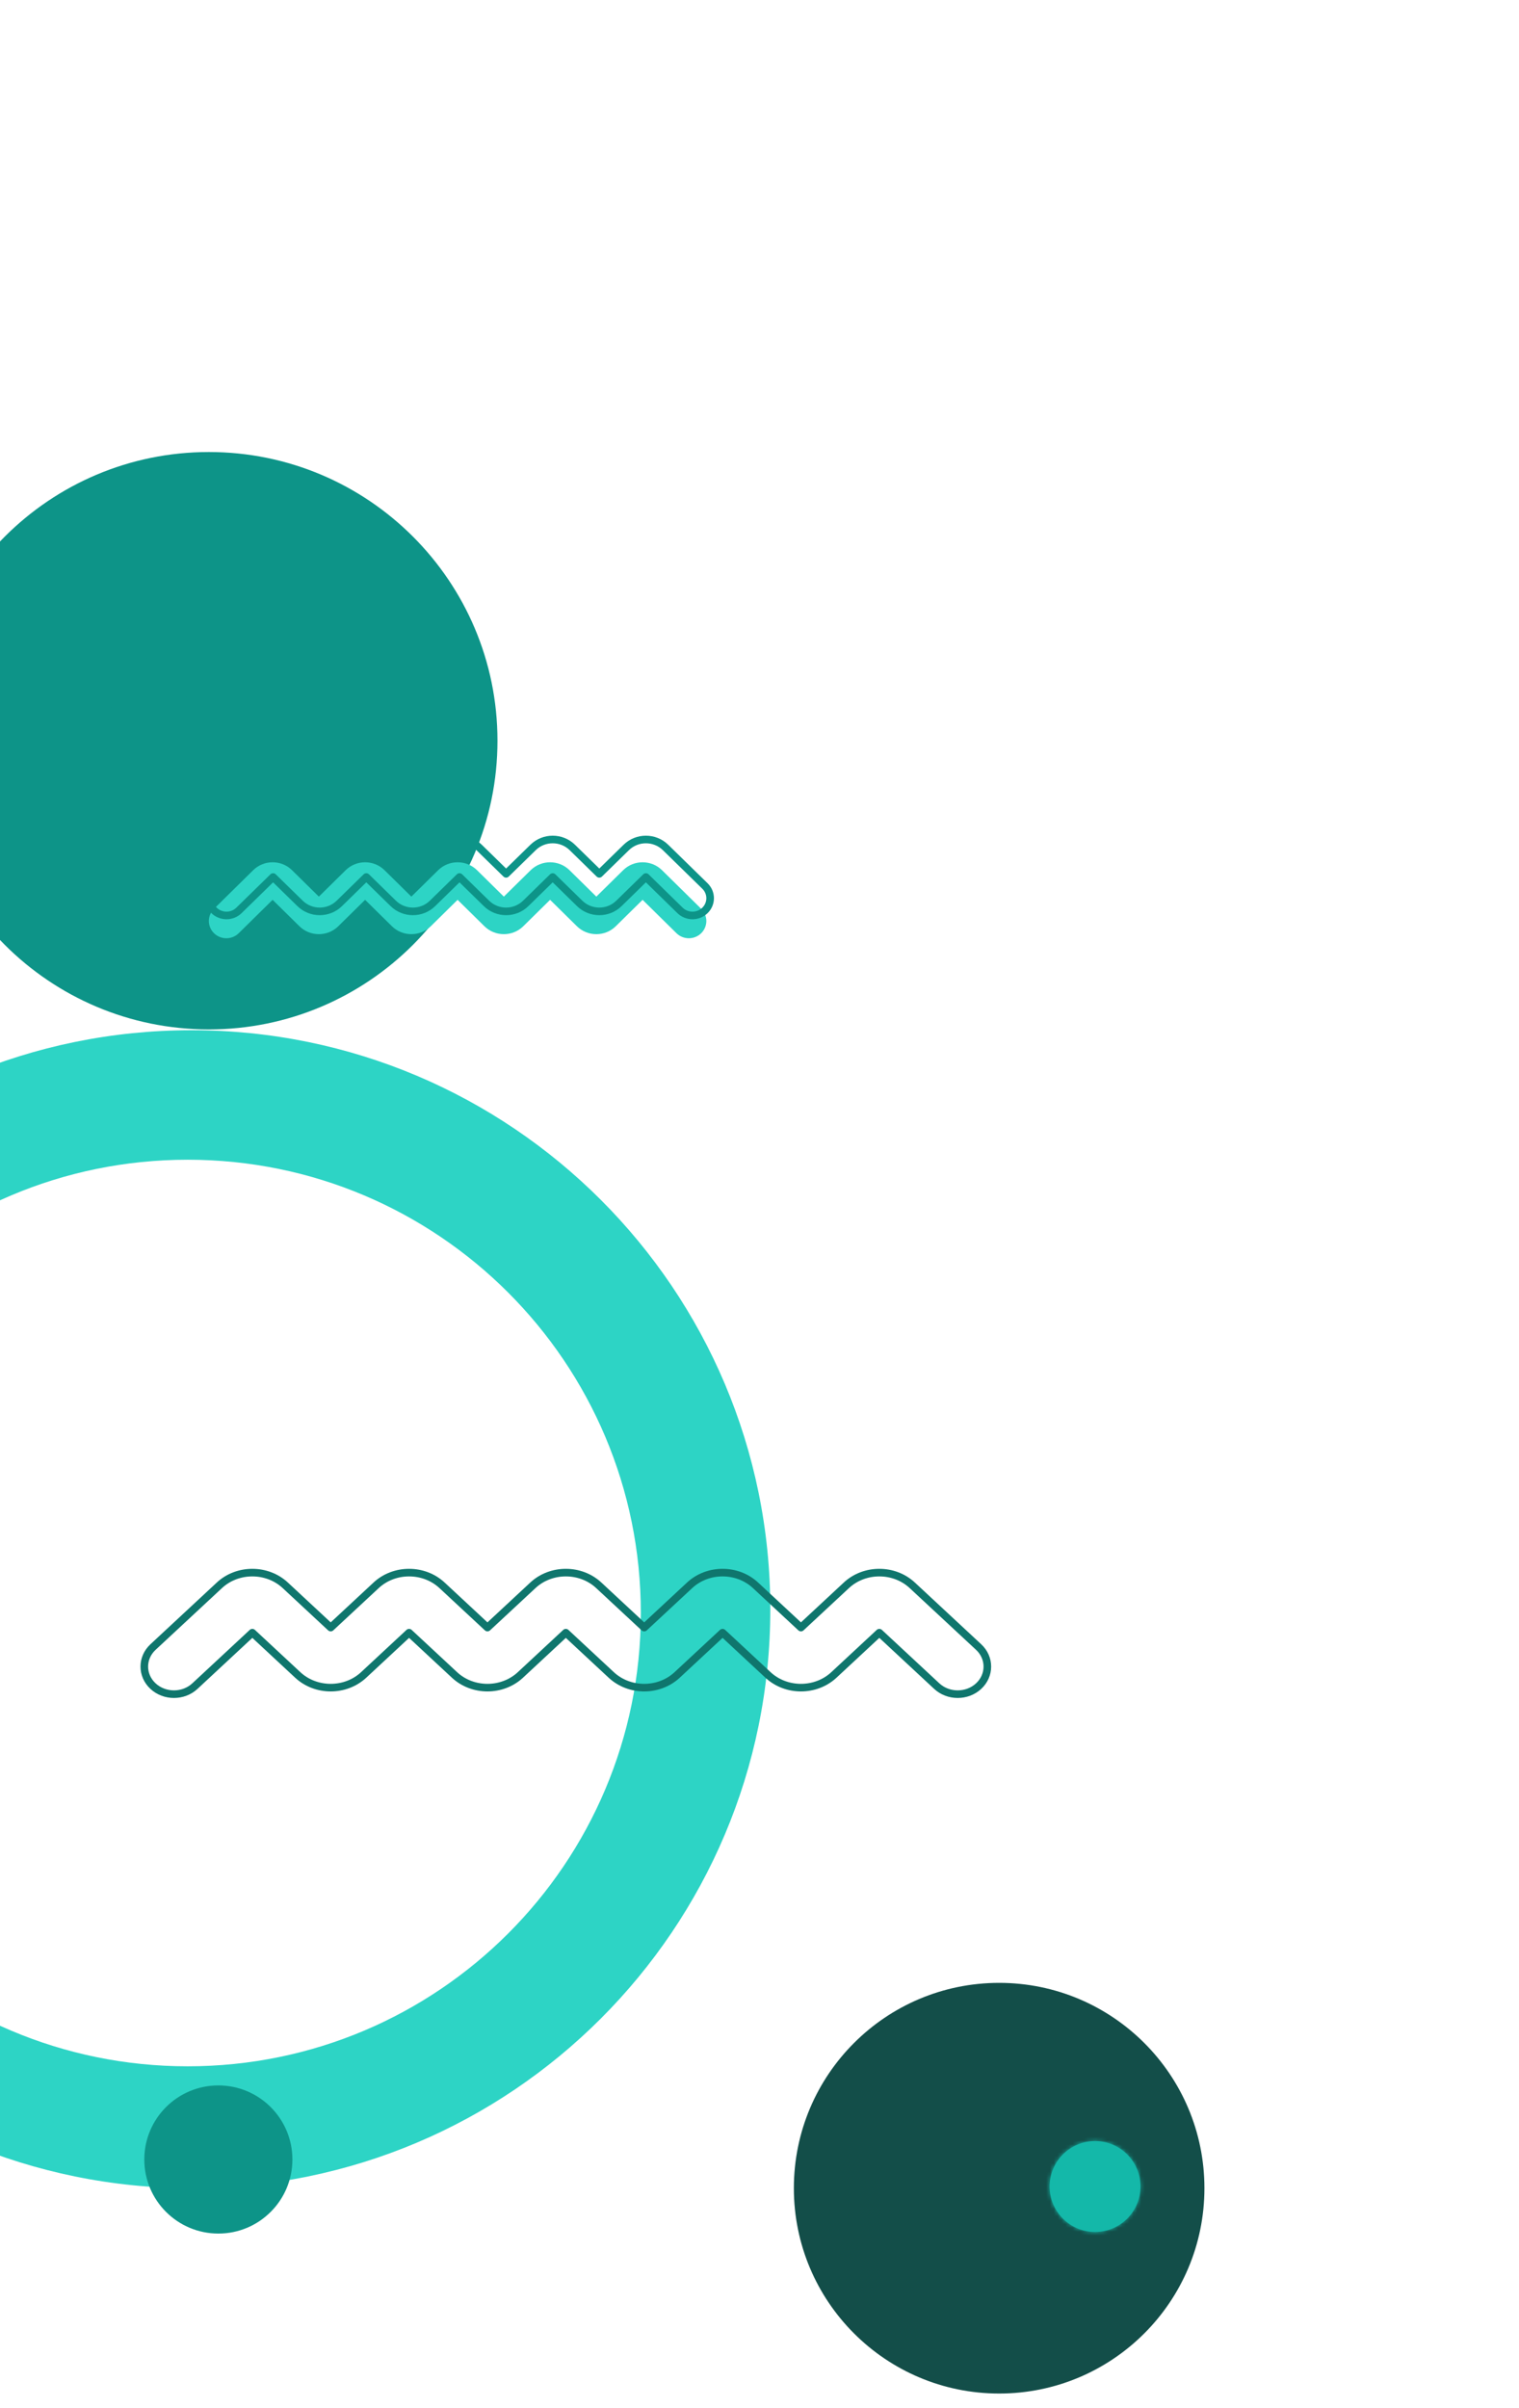
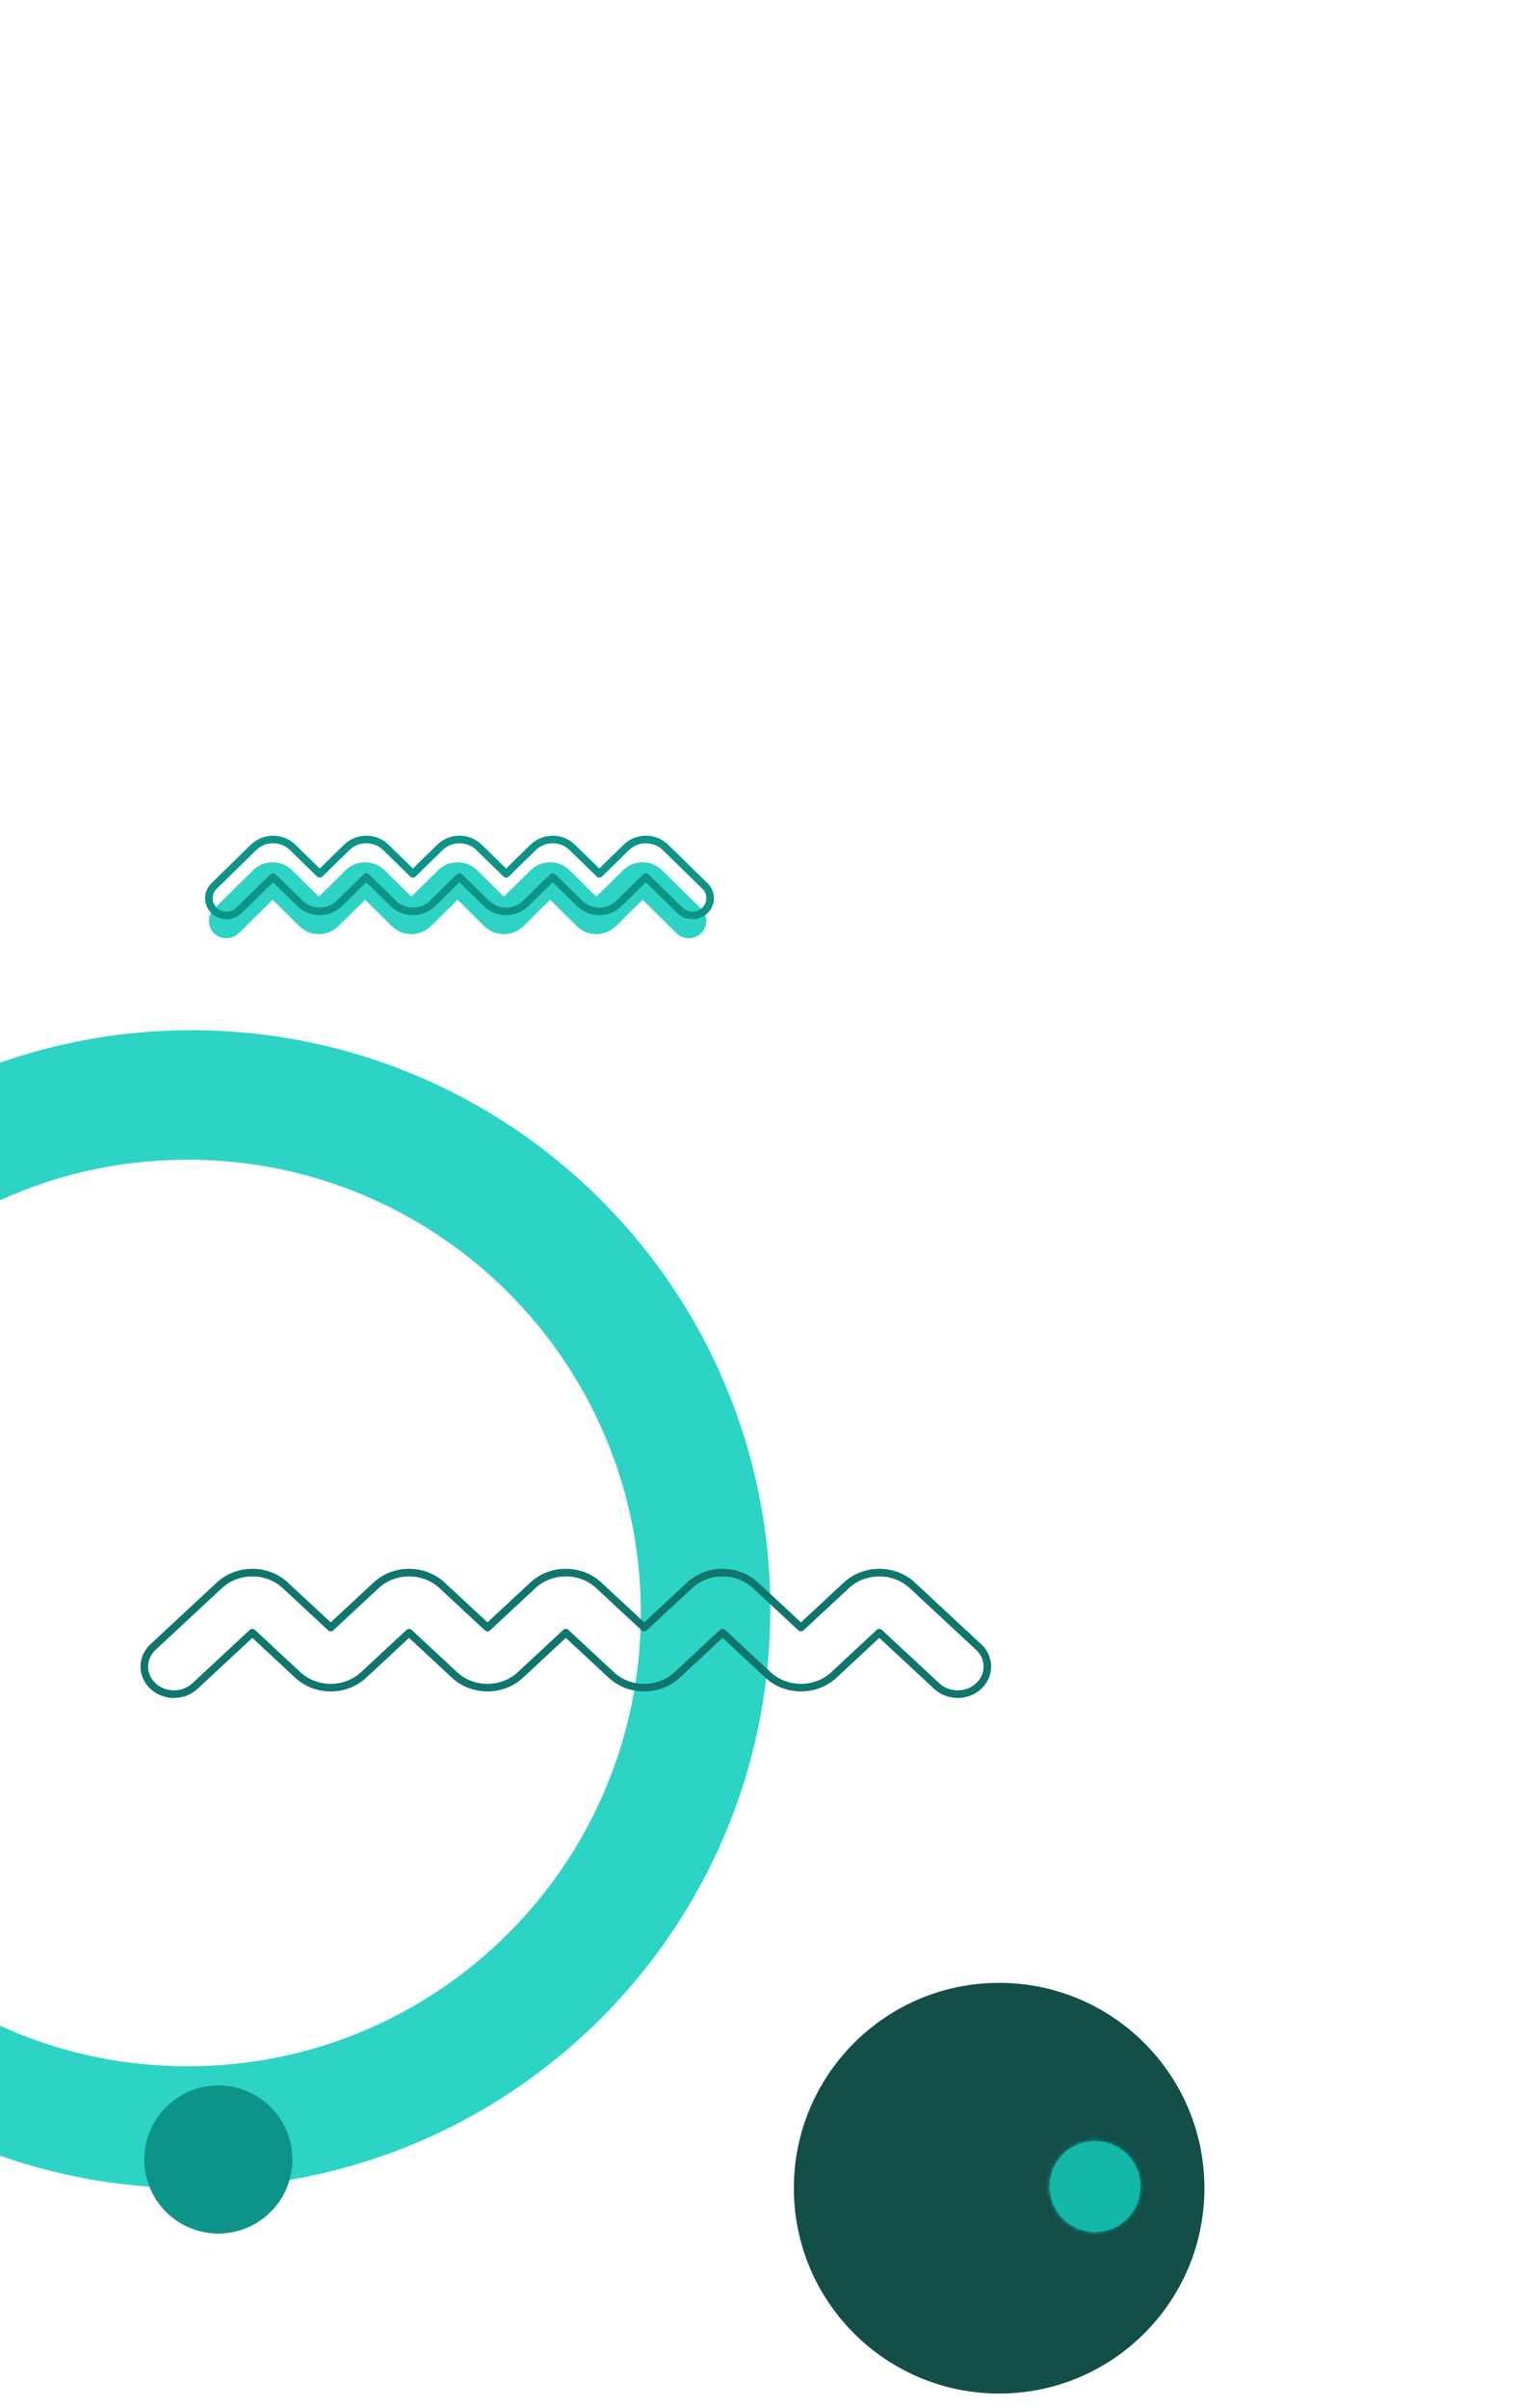
<svg xmlns="http://www.w3.org/2000/svg" width="400" height="634" viewBox="0 0 400 634" fill="none">
  <g clip-path="url(#clip0_2147_104984)">
-     <path d="M131 195C131 236.974 96.974 271 55 271C13.026 271 -21 236.974 -21 195C-21 153.026 13.026 119 55 119C96.974 119 131 153.026 131 195Z" fill="#0D9488" />
    <path d="M317.163 576.057C317.163 605.912 292.961 630.114 263.106 630.114C233.251 630.114 209.049 605.912 209.049 576.057C209.049 546.202 233.251 522 263.106 522C292.961 522 317.163 546.202 317.163 576.057Z" fill="#134E49" />
    <path fill-rule="evenodd" clip-rule="evenodd" d="M50.423 576.056C134.604 576.056 202.846 507.814 202.846 423.634C202.846 339.453 134.604 271.211 50.423 271.211C-33.758 271.211 -102 339.453 -102 423.634C-102 507.814 -33.758 576.056 50.423 576.056ZM49.42 543.967C115.324 543.967 168.751 490.541 168.751 424.636C168.751 358.732 115.324 305.305 49.42 305.305C-16.485 305.305 -69.911 358.732 -69.911 424.636C-69.911 490.541 -16.485 543.967 49.42 543.967Z" fill="#2DD4C5" />
    <path fill-rule="evenodd" clip-rule="evenodd" d="M66.447 429.814L51.331 443.873C48.281 446.709 43.337 446.709 40.287 443.873C37.238 441.037 37.238 436.438 40.287 433.602L57.77 417.343C62.562 412.886 70.332 412.886 75.124 417.343L87.085 428.467L99.046 417.343C103.839 412.886 111.609 412.886 116.401 417.343L128.362 428.467L140.323 417.343C145.115 412.886 152.885 412.886 157.677 417.343L169.638 428.467L181.599 417.343C186.391 412.886 194.161 412.886 198.954 417.343L210.915 428.467L222.876 417.343C227.668 412.886 235.438 412.886 240.23 417.343L257.713 433.602C260.762 436.438 260.762 441.037 257.713 443.873C254.663 446.709 249.719 446.709 246.669 443.873L231.553 429.814L219.592 440.938C214.799 445.395 207.03 445.395 202.237 440.938L190.276 429.814L178.315 440.938C173.523 445.395 165.753 445.395 160.961 440.938L149 429.814L137.039 440.938C132.247 445.395 124.477 445.395 119.685 440.938L107.724 429.814L95.763 440.938C90.97 445.395 83.201 445.395 78.408 440.938L66.447 429.814Z" stroke="#0F766D" stroke-width="2" stroke-linecap="round" stroke-linejoin="round" />
-     <path fill-rule="evenodd" clip-rule="evenodd" d="M54.585 221.171C69.268 221.171 81.171 209.268 81.171 194.585C81.171 179.903 69.268 168 54.585 168C39.903 168 28 179.903 28 194.585C28 209.268 39.903 221.171 54.585 221.171ZM54.585 206.992C61.437 206.992 66.992 201.437 66.992 194.585C66.992 187.733 61.437 182.179 54.585 182.179C47.733 182.179 42.179 187.733 42.179 194.585C42.179 201.437 47.733 206.992 54.585 206.992Z" fill="#0D9488" />
    <mask id="path-6-inside-1_2147_104984" fill="white">
      <path d="M300.325 575.614C300.325 582.221 294.969 587.577 288.362 587.577C281.755 587.577 276.398 582.221 276.398 575.614C276.398 569.007 281.755 563.65 288.362 563.65C294.969 563.65 300.325 569.007 300.325 575.614Z" />
    </mask>
    <path d="M300.325 575.614C300.325 582.221 294.969 587.577 288.362 587.577C281.755 587.577 276.398 582.221 276.398 575.614C276.398 569.007 281.755 563.65 288.362 563.65C294.969 563.65 300.325 569.007 300.325 575.614Z" fill="#14B8A9" />
    <path d="M298.325 575.614C298.325 581.116 293.864 585.577 288.362 585.577V589.577C296.074 589.577 302.325 583.326 302.325 575.614H298.325ZM288.362 585.577C282.859 585.577 278.398 581.116 278.398 575.614H274.398C274.398 583.326 280.65 589.577 288.362 589.577V585.577ZM278.398 575.614C278.398 570.111 282.859 565.65 288.362 565.65V561.65C280.65 561.65 274.398 567.902 274.398 575.614H278.398ZM288.362 565.65C293.864 565.65 298.325 570.111 298.325 575.614H302.325C302.325 567.902 296.074 561.65 288.362 561.65V565.65Z" fill="#14B8A9" mask="url(#path-6-inside-1_2147_104984)" />
    <circle cx="57.5" cy="568.5" r="19.5" fill="#0D9488" />
    <path fill-rule="evenodd" clip-rule="evenodd" d="M71.786 236.884L62.866 245.671C61.067 247.443 58.149 247.443 56.35 245.671C54.55 243.898 54.55 241.024 56.35 239.251L66.666 229.089C69.494 226.304 74.079 226.304 76.907 229.089L83.965 236.042L91.023 229.089C93.851 226.304 98.436 226.304 101.264 229.089L108.322 236.042L115.38 229.089C118.208 226.304 122.792 226.304 125.62 229.089L132.678 236.042L139.736 229.089C142.564 226.304 147.149 226.304 149.977 229.089L157.035 236.042L164.093 229.089C166.921 226.304 171.506 226.304 174.334 229.089L184.65 239.251C186.45 241.024 186.45 243.898 184.65 245.671C182.851 247.443 179.933 247.443 178.134 245.671L169.214 236.884L162.155 243.836C159.328 246.622 154.743 246.622 151.915 243.836L144.857 236.884L137.799 243.836C134.971 246.622 130.386 246.622 127.558 243.836L120.5 236.884L113.442 243.836C110.614 246.622 106.029 246.622 103.201 243.836L96.143 236.884L89.085 243.836C86.257 246.622 81.672 246.622 78.844 243.836L71.786 236.884Z" fill="#2DD4C5" />
    <path fill-rule="evenodd" clip-rule="evenodd" d="M71.915 230.884L62.926 239.671C61.113 241.443 58.173 241.443 56.36 239.671C54.547 237.898 54.547 235.024 56.36 233.251L66.755 223.089C69.605 220.304 74.225 220.304 77.074 223.089L84.186 230.042L91.298 223.089C94.147 220.304 98.767 220.304 101.617 223.089L108.729 230.042L115.841 223.089C118.69 220.304 123.31 220.304 126.159 223.089L133.271 230.042L140.383 223.089C143.233 220.304 147.853 220.304 150.702 223.089L157.814 230.042L164.926 223.089C167.775 220.304 172.395 220.304 175.245 223.089L185.64 233.251C187.453 235.024 187.453 237.898 185.64 239.671C183.827 241.443 180.887 241.443 179.074 239.671L170.085 230.884L162.973 237.836C160.124 240.622 155.504 240.622 152.655 237.836L145.543 230.884L138.431 237.836C135.581 240.622 130.961 240.622 128.112 237.836L121 230.884L113.888 237.836C111.039 240.622 106.419 240.622 103.569 237.836L96.457 230.884L89.345 237.836C86.496 240.622 81.876 240.622 79.026 237.836L71.915 230.884Z" stroke="#0D9488" stroke-width="2" stroke-linecap="round" stroke-linejoin="round" />
  </g>
  <defs>
    <clipPath id="clip0_2147_104984">
      <rect width="400" height="634" fill="white" />
    </clipPath>
  </defs>
</svg>